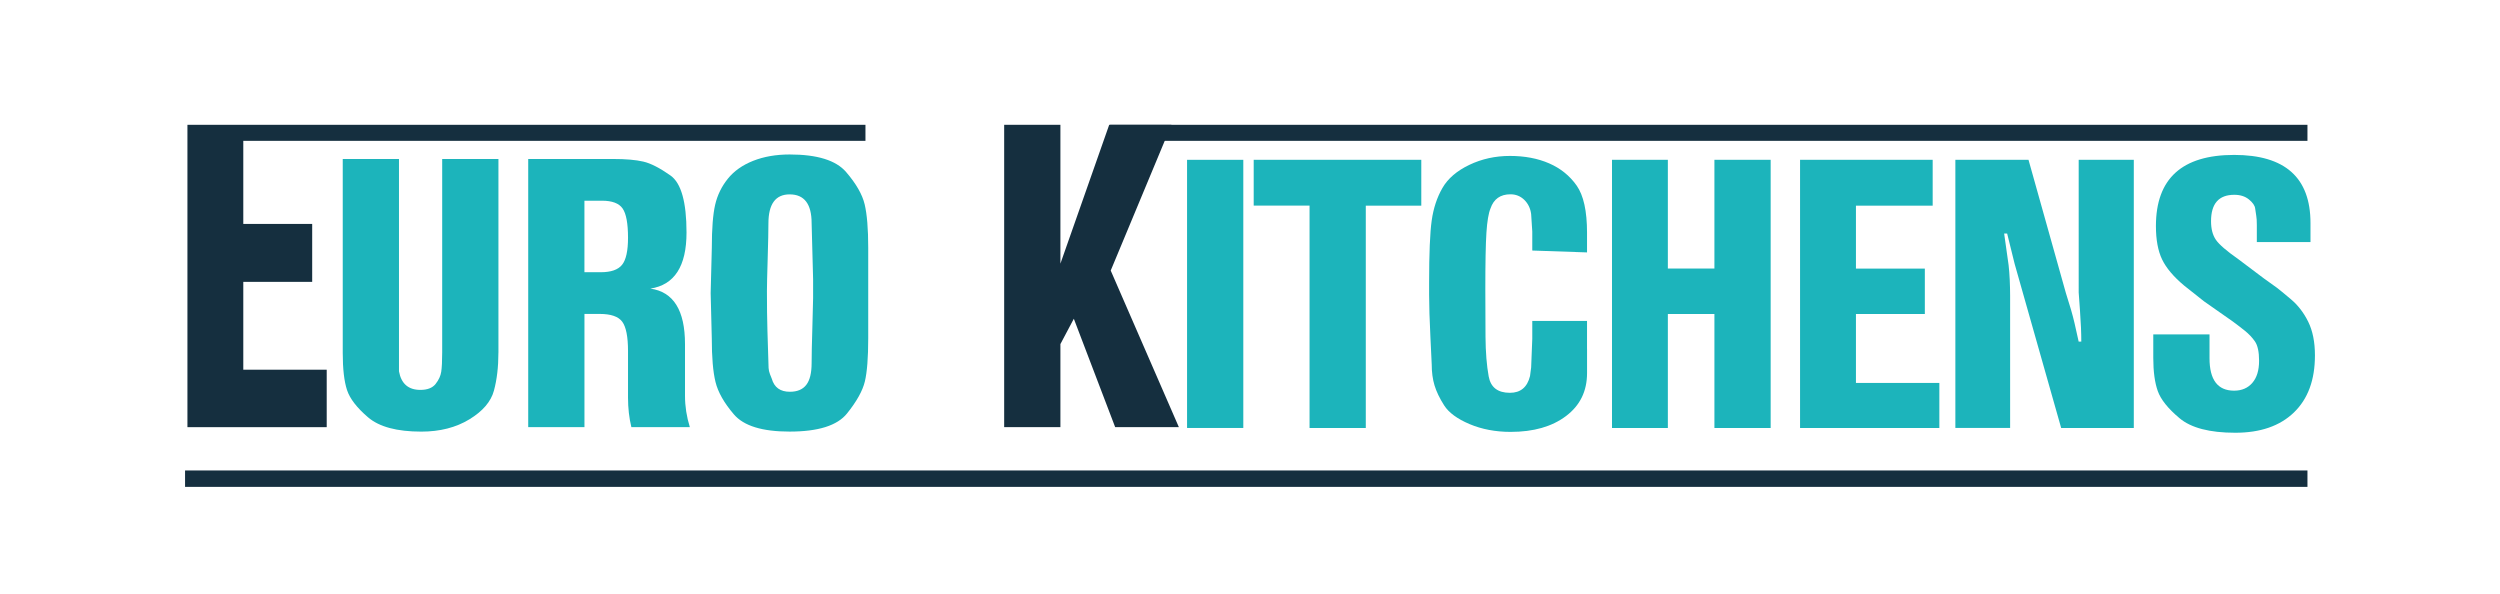
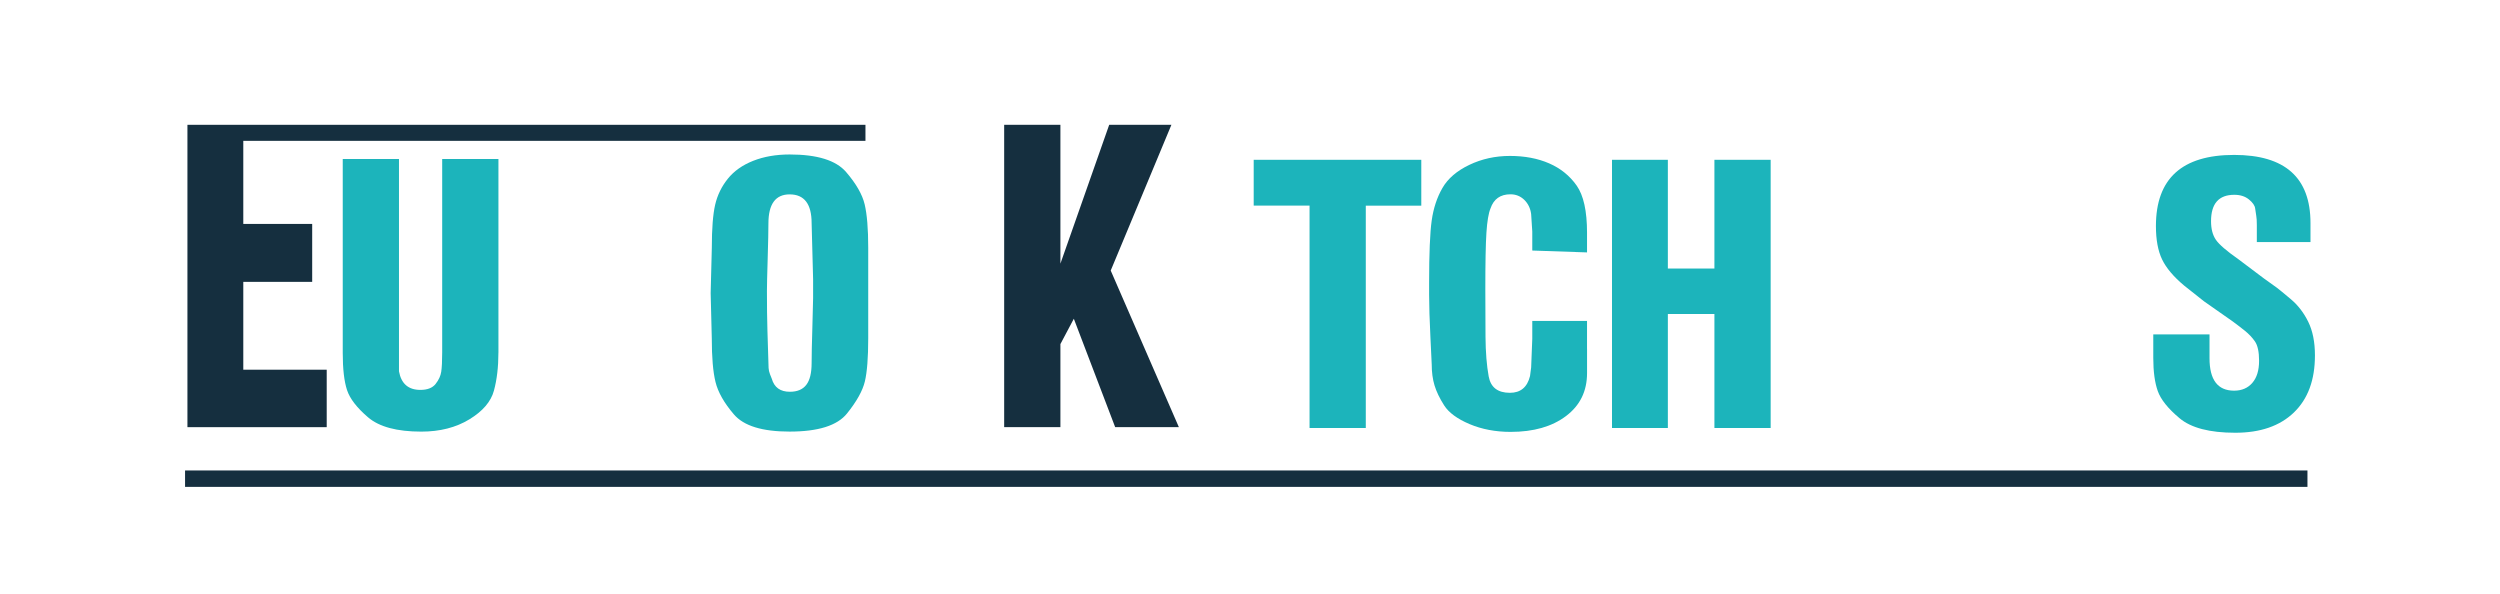
<svg xmlns="http://www.w3.org/2000/svg" version="1.1" id="Layer_1" x="0px" y="0px" viewBox="0 0 841.89 200" style="enable-background:new 0 0 841.89 200;" xml:space="preserve">
  <style type="text/css">
	.st0{fill:#152F3F;}
	.st1{fill:#1CB4BB;}
</style>
  <g>
    <path class="st0" d="M63.12,42.03h228.33v5.4H81.93v27.98h23.2v19.51h-23.2v29.58h28.09v19.35H63.12V42.03z" />
    <path class="st1" d="M167.84,118.83c0,4.75-0.5,8.99-1.5,12.7c-1,3.71-3.76,6.94-8.28,9.69c-4.51,2.75-9.91,4.13-16.18,4.13   c-8.2,0-14.17-1.6-17.93-4.81c-3.76-3.21-6.13-6.28-7.09-9.19c-0.96-2.92-1.44-7.09-1.44-12.51V53.54h18.94v65.14v6.37   c0.76,4.17,3.16,6.25,7.21,6.25c2.36,0,4.07-0.67,5.12-2s1.69-2.71,1.9-4.12c0.21-1.42,0.32-3.58,0.32-6.5V53.54h18.94V118.83z" />
-     <path class="st1" d="M177.88,53.54h28.6c4.26,0,7.65,0.29,10.16,0.88c2.51,0.58,5.56,2.15,9.16,4.69c3.59,2.54,5.39,8.94,5.39,19.2   c0,11.34-4.06,17.63-12.17,18.88c7.78,1.09,11.66,7.32,11.66,18.69v17.43c0,3.51,0.54,7.02,1.63,10.54h-19.69   c-0.75-3.09-1.13-6.4-1.13-9.91v-15.68c0-4.85-0.65-8.15-1.94-9.91c-1.3-1.76-3.83-2.63-7.59-2.63h-5.14v38.13h-18.94V53.54z    M196.81,91.67h5.52c3.43,0,5.81-0.83,7.15-2.49c1.34-1.66,2.01-4.7,2.01-9.11c0-4.82-0.61-8.11-1.82-9.86   c-1.21-1.75-3.53-2.62-6.96-2.62h-5.9V91.67z" />
    <path class="st1" d="M239.71,83.43c0-6.45,0.38-11.28,1.13-14.51c0.75-3.22,2.17-6.13,4.26-8.73c2.09-2.59,4.93-4.61,8.53-6.03   c3.59-1.42,7.69-2.14,12.29-2.14c9.28,0,15.62,1.97,19,5.9c3.39,3.93,5.48,7.58,6.27,10.93c0.79,3.35,1.19,8.21,1.19,14.57v15.32   v15.2c0,6.53-0.38,11.37-1.13,14.51c-0.75,3.14-2.76,6.74-6.02,10.8c-3.26,4.06-9.7,6.09-19.32,6.09c-9.2,0-15.45-1.92-18.75-5.78   c-3.3-3.85-5.37-7.49-6.21-10.93c-0.84-3.43-1.25-8.33-1.25-14.7l-0.38-15.2L239.71,83.43z M258.27,98c0,5.11,0.05,9.57,0.17,13.38   c0.11,3.81,0.22,7.48,0.34,10.99c0,1.17,0.06,2.03,0.19,2.58c0.12,0.54,0.43,1.4,0.93,2.58c0.83,2.93,2.86,4.4,6.09,4.4   c2.49,0,4.33-0.77,5.53-2.32c1.2-1.55,1.8-4,1.8-7.35c0-2.43,0.08-6.43,0.25-12c0.17-5.57,0.25-8.86,0.25-9.86v-6.41l-0.5-18.85   c0-6.45-2.47-9.68-7.4-9.68c-4.77,0-7.15,3.27-7.15,9.8c0,2.35-0.08,6.31-0.25,11.88C258.35,92.7,258.27,96.33,258.27,98z" />
-     <path class="st1" d="M399.75,53.82h18.94v90.3h-18.94V53.82z" />
    <path class="st1" d="M422.19,53.82h56.44v15.43h-18.69v74.88h-18.94V69.24h-18.81V53.82z" />
    <path class="st1" d="M534.45,117.47v8.15c0,6.11-2.36,10.93-7.09,14.49c-4.72,3.56-10.93,5.33-18.63,5.33   c-5.1,0-9.72-0.88-13.86-2.63c-4.14-1.76-6.98-3.85-8.53-6.27c-1.55-2.42-2.63-4.68-3.26-6.77c-0.63-2.09-0.94-4.43-0.94-7.02   c0-0.25-0.15-3.32-0.44-9.22c-0.29-5.89-0.44-10.68-0.44-14.36v-3.89c0-9.87,0.29-16.87,0.87-21.01c0.58-4.14,1.79-7.8,3.62-10.97   c1.83-3.18,4.85-5.77,9.05-7.78c4.2-2.01,8.76-3.01,13.67-3.01c4.99,0,9.4,0.84,13.23,2.51c3.83,1.67,6.91,4.16,9.24,7.46   c2.33,3.3,3.5,8.59,3.5,15.87v6.65l-18.44-0.63v-6.4l-0.38-5.89c-0.25-1.92-1.02-3.51-2.3-4.77c-1.29-1.25-2.84-1.88-4.67-1.88   c-3.4,0-5.64,1.59-6.72,4.77c-0.66,1.59-1.12,4.31-1.37,8.15c-0.25,3.85-0.37,10.2-0.37,19.06c0,5.44,0.02,10.77,0.06,15.99   c0.04,5.23,0.4,9.68,1.07,13.36c0.67,3.68,3.05,5.52,7.15,5.52c3.59,0,5.85-1.88,6.77-5.64l0.38-2.89l0.38-9.66v-6.02h18.44V117.47   z" />
    <path class="st1" d="M542.85,53.82h18.81v36.62h15.68V53.82h18.94v90.3h-18.94v-38.38h-15.68v38.38h-18.81V53.82z" />
-     <path class="st1" d="M606.19,53.82h44.65v15.43H625v21.2h23.2v15.3H625v23.2h28.09v15.18h-46.91V53.82z" />
-     <path class="st1" d="M658.49,53.82l24.62-0.01l12.57,44.81c1.35,4.18,2.33,7.56,2.92,10.15c0.59,2.59,1.06,4.68,1.4,6.26h0.89   c0-2.92-0.15-6.38-0.44-10.39c-0.29-4.01-0.44-6.05-0.44-6.13V53.82h18.56v90.3h-24.46l-12.66-44.65l-3.02-10.66l-2.51-10.16h-1.01   l1.5,10.64c0.17,1.42,0.29,3.07,0.38,4.94c0.08,1.88,0.13,3.65,0.13,5.32v44.56h-18.44V53.82z" />
    <g>
      <path class="st0" d="M338.16,42.03h18.94v46.75l16.43-46.75h20.95l-20.44,49.08l22.95,52.73h-21.45l-13.92-36.5l-4.52,8.53v27.97    h-18.94V42.03z" />
-       <rect x="373.83" y="42.03" class="st0" width="403.22" height="5.4" />
    </g>
    <rect x="62.32" y="158.43" class="st0" width="714.73" height="5.53" />
    <path class="st1" d="M760,75.81c0-1.41-0.06-2.45-0.19-3.11c-0.13-0.66-0.25-1.49-0.37-2.49c-0.12-1-0.83-2.01-2.11-3.05   c-1.28-1.04-2.92-1.56-4.91-1.56c-5.23,0-7.84,2.96-7.84,8.89c0,2.59,0.54,4.67,1.63,6.26c1.09,1.59,3.6,3.76,7.53,6.51l8.65,6.51   c2.26,1.59,3.74,2.65,4.45,3.19c0.71,0.54,2.26,1.82,4.64,3.82c2.38,2,4.33,4.53,5.83,7.58c1.5,3.05,2.26,6.82,2.26,11.33   c0,8.27-2.36,14.67-7.09,19.22c-4.72,4.55-11.31,6.82-19.75,6.82c-8.61,0-14.86-1.63-18.75-4.89c-3.89-3.26-6.33-6.31-7.34-9.16   c-1.01-2.84-1.51-6.56-1.51-11.16v-7.9h18.94v8.03c0,7.27,2.76,10.91,8.28,10.91c2.59,0,4.64-0.88,6.15-2.64   c1.51-1.75,2.26-4.22,2.26-7.4c0-3.01-0.46-5.18-1.38-6.52c-0.92-1.34-2.09-2.57-3.51-3.7c-1.42-1.13-2.76-2.15-4.01-3.07   l-9.66-6.77l-6.65-5.27c-3.6-3.01-6.08-5.96-7.46-8.84c-1.38-2.88-2.07-6.62-2.07-11.23c0-15.97,8.78-23.95,26.34-23.95   c17.14,0,25.71,7.65,25.71,22.95v6.4H760V75.81z" />
  </g>
</svg>